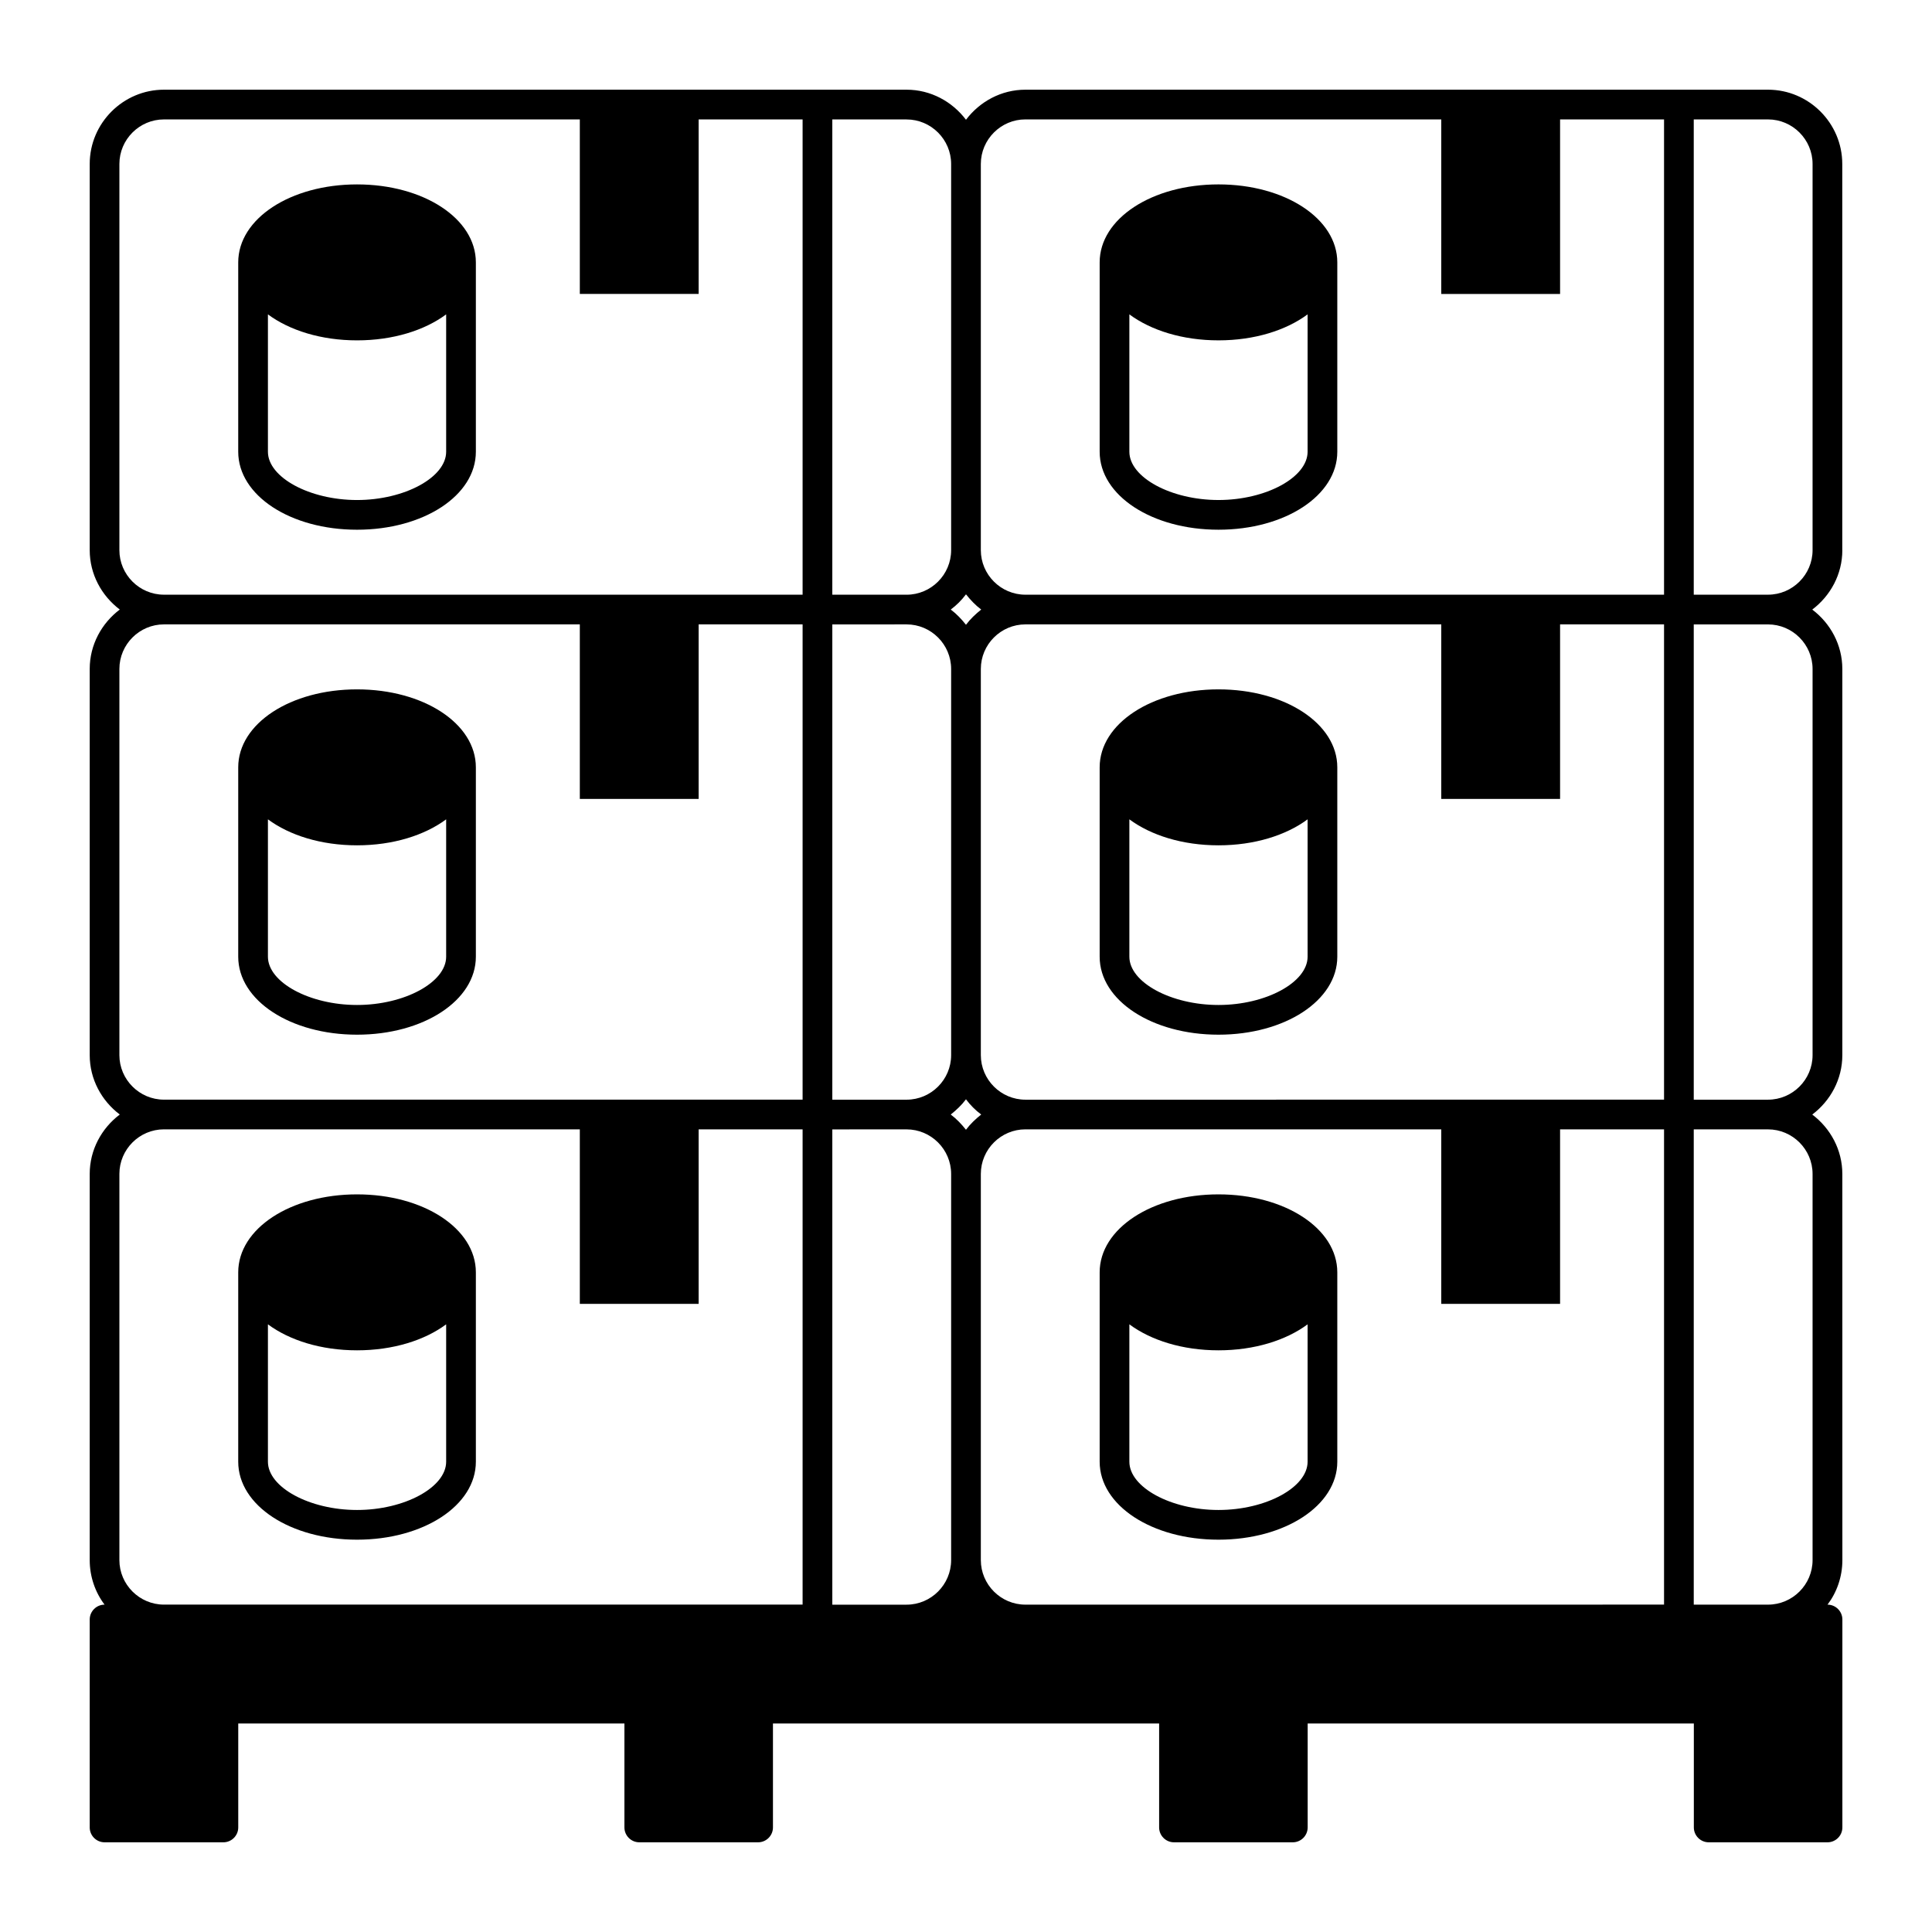
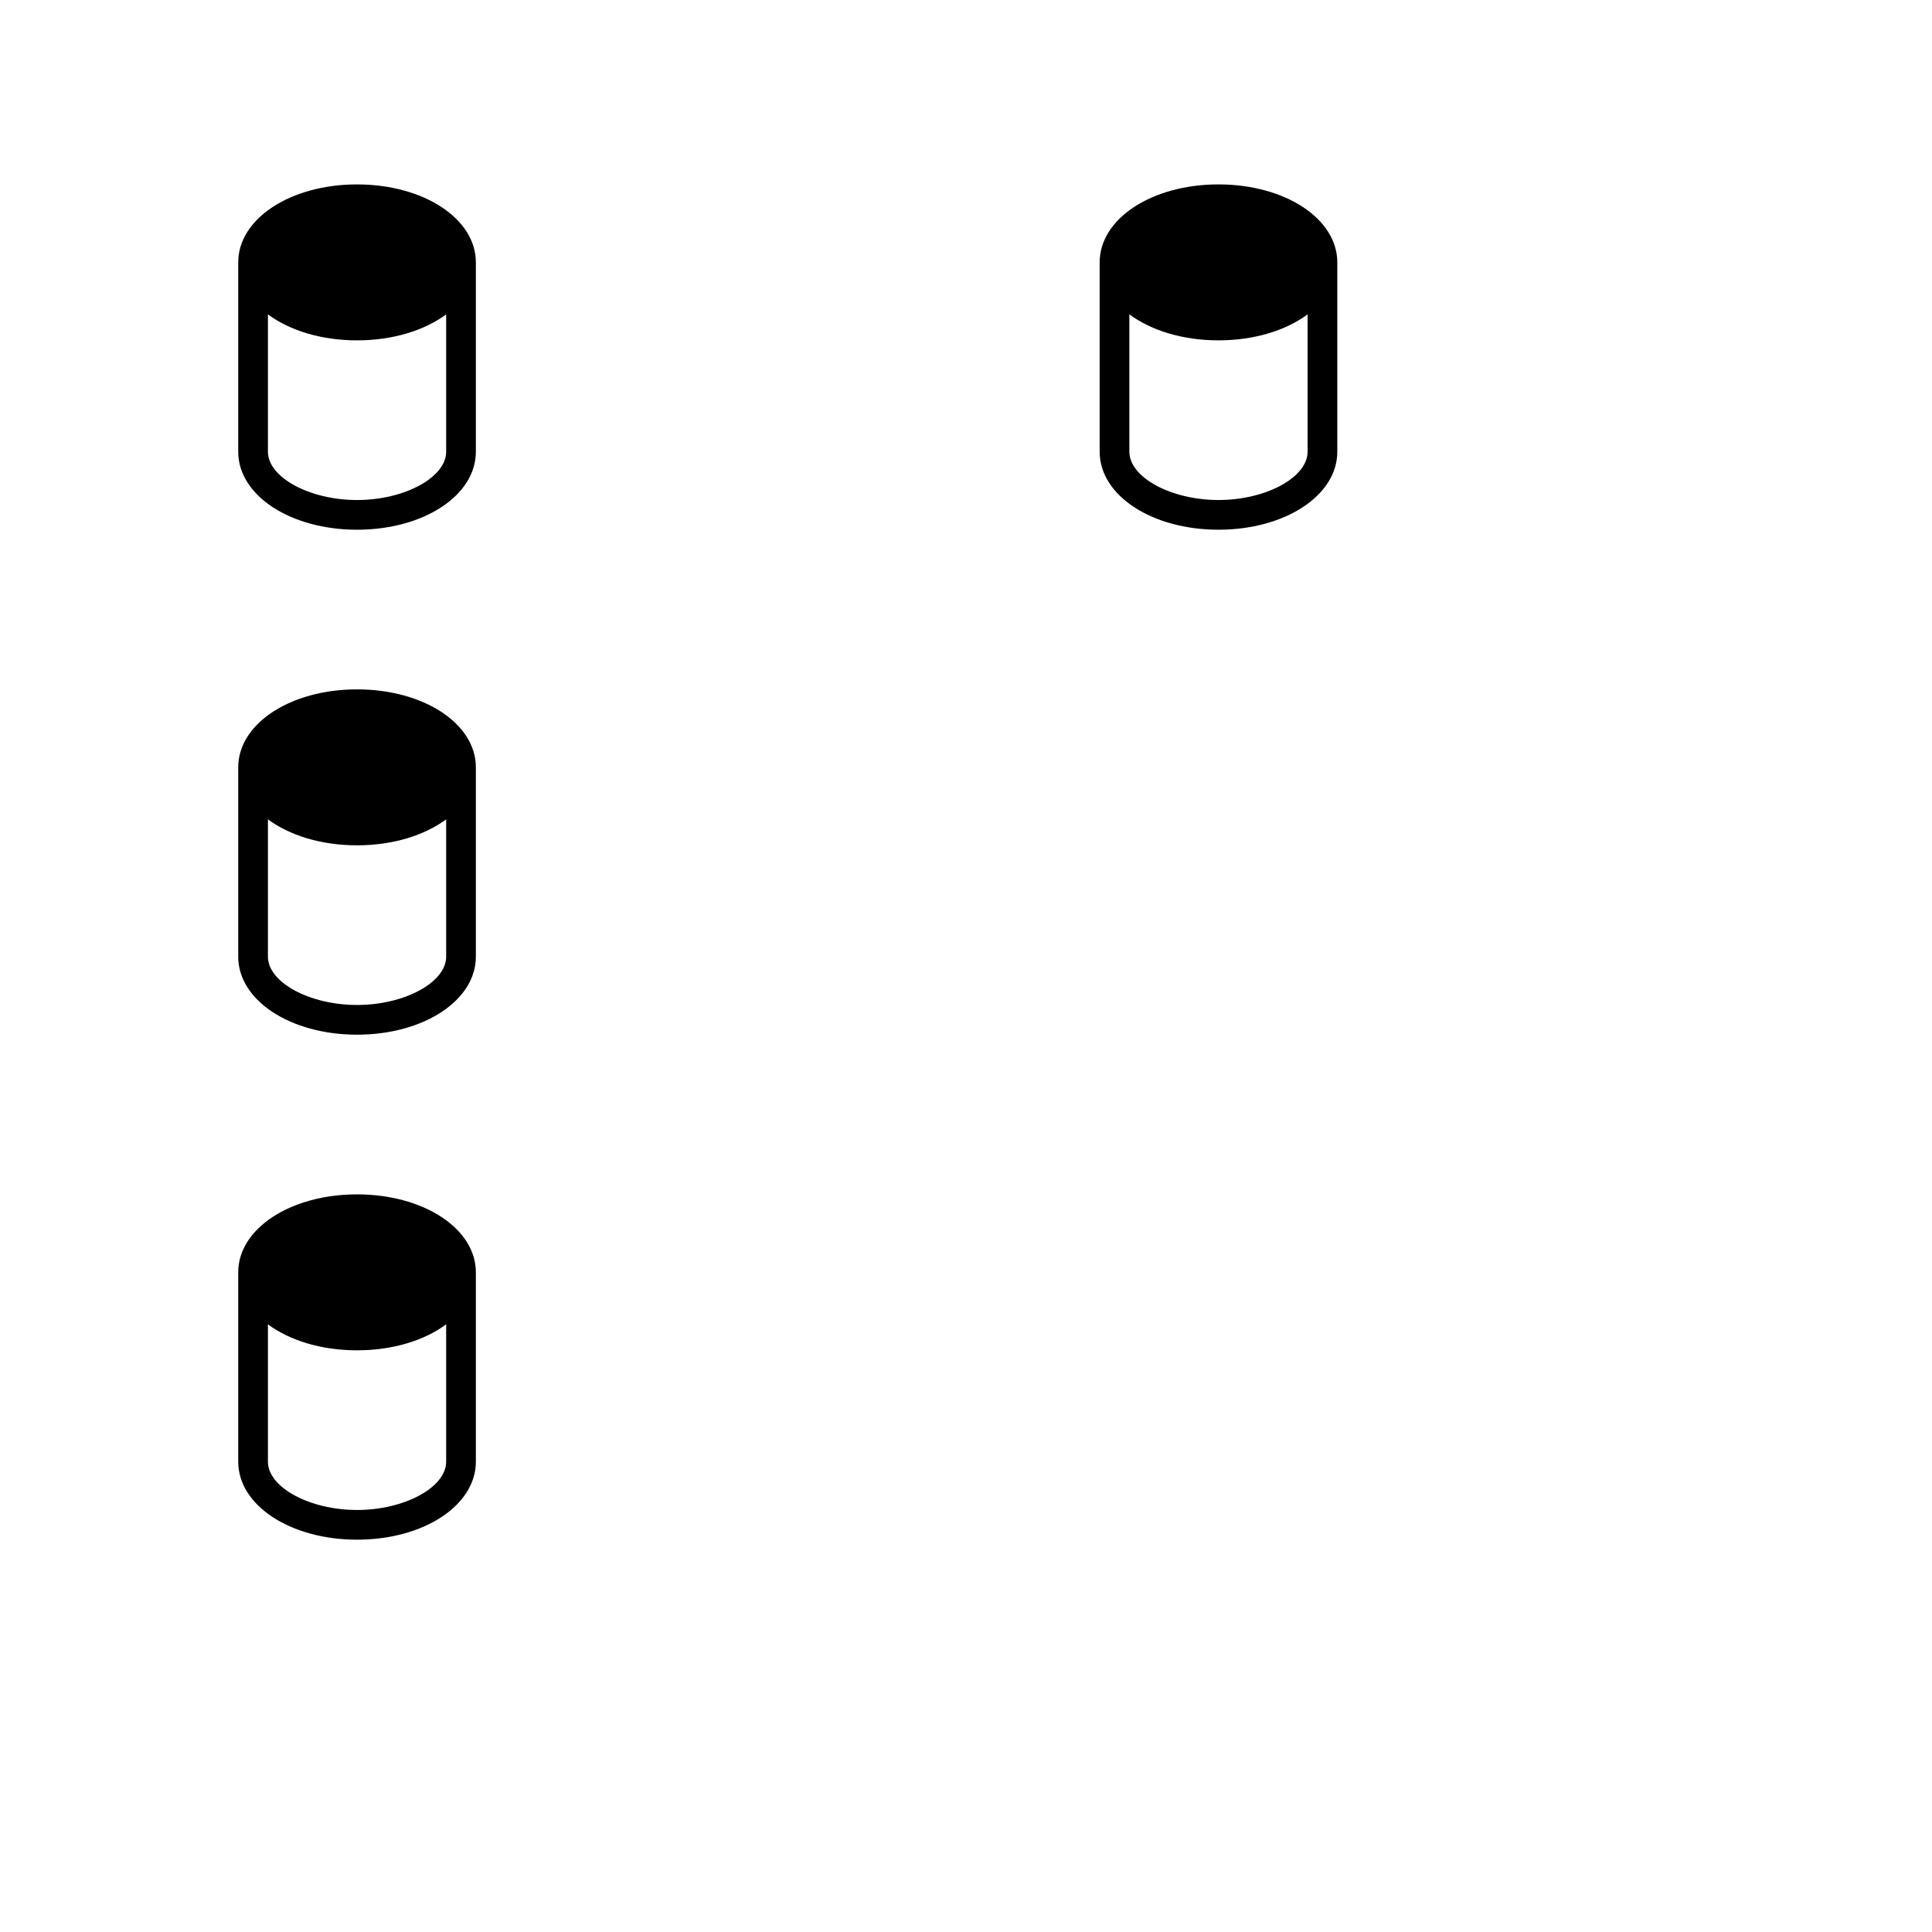
<svg xmlns="http://www.w3.org/2000/svg" fill="#000000" width="800px" height="800px" version="1.1" viewBox="144 144 512 512">
  <g>
-     <path d="m466.91 326.69c-17.613 0-31.488 9.055-31.488 20.664v50.184c0 11.609 13.875 20.664 31.488 20.664 17.613 0 31.488-9.055 31.488-20.664v-50.184c0-11.613-13.875-20.664-31.488-20.664zm0 83.641c-12.594 0-23.617-6.004-23.617-12.793v-36.406c5.707 4.231 14.07 6.887 23.617 6.887 9.543 0 17.91-2.656 23.617-6.887v36.406c0 6.789-11.02 12.793-23.617 12.793z" />
-     <path d="m632.22 289.79v-102.34c0-10.824-8.855-19.68-19.68-19.68h-196.8c-6.394 0-12.102 3.148-15.742 7.969-3.641-4.82-9.348-7.969-15.742-7.969h-196.8c-10.824 0-19.68 8.855-19.68 19.68v102.34c0 6.394 3.148 12.102 7.969 15.742-4.82 3.641-7.969 9.348-7.969 15.742v102.34c0 6.394 3.148 12.102 7.969 15.742-4.82 3.641-7.969 9.348-7.969 15.742v102.34c0 4.43 1.477 8.562 3.938 11.809-2.164 0-3.938 1.77-3.938 3.938v55.105c0 2.164 1.77 3.938 3.938 3.938h31.488c2.164 0 3.938-1.77 3.938-3.938v-27.551h102.34v27.551c0 2.164 1.77 3.938 3.938 3.938h31.488c2.164 0 3.938-1.77 3.938-3.938v-27.551h102.34v27.551c0 2.164 1.77 3.938 3.938 3.938h31.488c2.164 0 3.938-1.77 3.938-3.938v-27.551h102.34v27.551c0 2.164 1.77 3.938 3.938 3.938h31.488c2.164 0 3.938-1.77 3.938-3.938v-55.105c0-2.164-1.77-3.938-3.938-3.938 2.461-3.246 3.938-7.379 3.938-11.809l-0.012-102.33c0-6.394-3.148-12.102-7.969-15.742 4.82-3.641 7.969-9.348 7.969-15.742v-102.34c0-6.394-3.148-12.102-7.969-15.742 4.82-3.641 7.969-9.348 7.969-15.746zm-216.48-114.14h110.21v46.25h31.488v-46.25h27.551v125.95h-169.25c-6.496 0-11.809-5.312-11.809-11.809v-102.34c0-6.492 5.316-11.809 11.809-11.809zm-31.488 133.82c6.496 0 11.809 5.312 11.809 11.809v102.34c0 6.496-5.312 11.809-11.809 11.809h-19.68v-125.95zm15.746-7.969c1.18 1.477 2.461 2.856 4.035 4.035-1.477 1.18-2.856 2.461-4.035 4.035-1.18-1.477-2.461-2.856-4.035-4.035 1.574-1.184 2.852-2.461 4.035-4.035zm4.031 137.86c-1.477 1.18-2.856 2.461-4.035 4.035-1.18-1.477-2.461-2.856-4.035-4.035 1.477-1.18 2.856-2.461 4.035-4.035 1.184 1.574 2.461 2.856 4.035 4.035zm-19.777 3.934c6.496 0 11.809 5.312 11.809 11.809v102.34c0 6.496-5.312 11.809-11.809 11.809h-19.68v-125.95zm31.488 125.95c-6.496 0-11.809-5.312-11.809-11.809v-102.34c0-6.496 5.312-11.809 11.809-11.809h110.21v46.25h31.488v-46.25h27.551v125.95zm0-133.82c-6.496 0-11.809-5.312-11.809-11.809v-102.34c0-6.496 5.312-11.809 11.809-11.809h110.21v46.25h31.488v-46.25h27.551v125.95zm-19.68-247.97v102.34c0 6.496-5.312 11.809-11.809 11.809h-19.68v-125.95h19.68c6.496 0 11.809 5.316 11.809 11.809zm-220.42 102.34v-102.34c0-6.496 5.312-11.809 11.809-11.809h110.21v46.25h31.488v-46.25h27.551v125.95h-169.25c-6.492 0-11.809-5.312-11.809-11.809zm0 133.82v-102.34c0-6.496 5.312-11.809 11.809-11.809h110.21v46.25h31.488v-46.25h27.551v125.95h-169.25c-6.492 0-11.809-5.312-11.809-11.809zm0 133.82v-102.34c0-6.496 5.312-11.809 11.809-11.809h110.21v46.25h31.488v-46.25h27.551v125.95h-169.25c-6.492 0-11.809-5.312-11.809-11.809zm448.71-102.34v102.34c0 6.496-5.312 11.809-11.809 11.809h-19.68v-125.95h19.68c6.496 0 11.809 5.316 11.809 11.809zm0-133.82v102.34c0 6.496-5.312 11.809-11.809 11.809h-19.68v-125.95h19.68c6.496 0 11.809 5.316 11.809 11.809zm0-31.488c0 6.496-5.312 11.809-11.809 11.809h-19.68v-125.95h19.68c6.496 0 11.809 5.312 11.809 11.809z" />
    <path d="m466.91 284.38c17.613 0 31.488-9.055 31.488-20.664v-50.184c0-11.609-13.875-20.664-31.488-20.664-17.613 0-31.488 9.055-31.488 20.664v50.184c0 11.609 13.875 20.664 31.488 20.664zm0-7.871c-12.594 0-23.617-6.004-23.617-12.793v-36.406c5.707 4.231 14.07 6.887 23.617 6.887 9.543 0 17.91-2.656 23.617-6.887v36.406c0 6.789-11.02 12.793-23.617 12.793z" />
-     <path d="m466.91 460.52c-17.613 0-31.488 9.055-31.488 20.664v50.184c0 11.609 13.875 20.664 31.488 20.664 17.613 0 31.488-9.055 31.488-20.664v-50.184c0-11.613-13.875-20.664-31.488-20.664zm0 83.641c-12.594 0-23.617-6.004-23.617-12.793v-36.406c5.707 4.231 14.07 6.887 23.617 6.887 9.543 0 17.91-2.656 23.617-6.887v36.406c0 6.789-11.02 12.793-23.617 12.793z" />
    <path d="m238.62 326.69c-17.613 0-31.488 9.055-31.488 20.664v50.184c0 11.609 13.875 20.664 31.488 20.664 17.613 0 31.488-9.055 31.488-20.664v-50.184c0-11.613-13.875-20.664-31.488-20.664zm0 83.641c-12.594 0-23.617-6.004-23.617-12.793v-36.406c5.707 4.231 14.07 6.887 23.617 6.887 9.543 0 17.91-2.656 23.617-6.887v36.406c0 6.789-11.02 12.793-23.617 12.793z" />
    <path d="m238.62 192.87c-17.613 0-31.488 9.055-31.488 20.664v50.184c0 11.609 13.875 20.664 31.488 20.664 17.613 0 31.488-9.055 31.488-20.664v-50.184c0-11.613-13.875-20.664-31.488-20.664zm0 83.641c-12.594 0-23.617-6.004-23.617-12.793v-36.406c5.707 4.231 14.07 6.887 23.617 6.887 9.543 0 17.91-2.656 23.617-6.887v36.406c0 6.789-11.02 12.793-23.617 12.793z" />
    <path d="m238.62 460.52c-17.613 0-31.488 9.055-31.488 20.664v50.184c0 11.609 13.875 20.664 31.488 20.664 17.613 0 31.488-9.055 31.488-20.664v-50.184c0-11.613-13.875-20.664-31.488-20.664zm0 83.641c-12.594 0-23.617-6.004-23.617-12.793v-36.406c5.707 4.231 14.07 6.887 23.617 6.887 9.543 0 17.91-2.656 23.617-6.887v36.406c0 6.789-11.02 12.793-23.617 12.793z" />
  </g>
</svg>